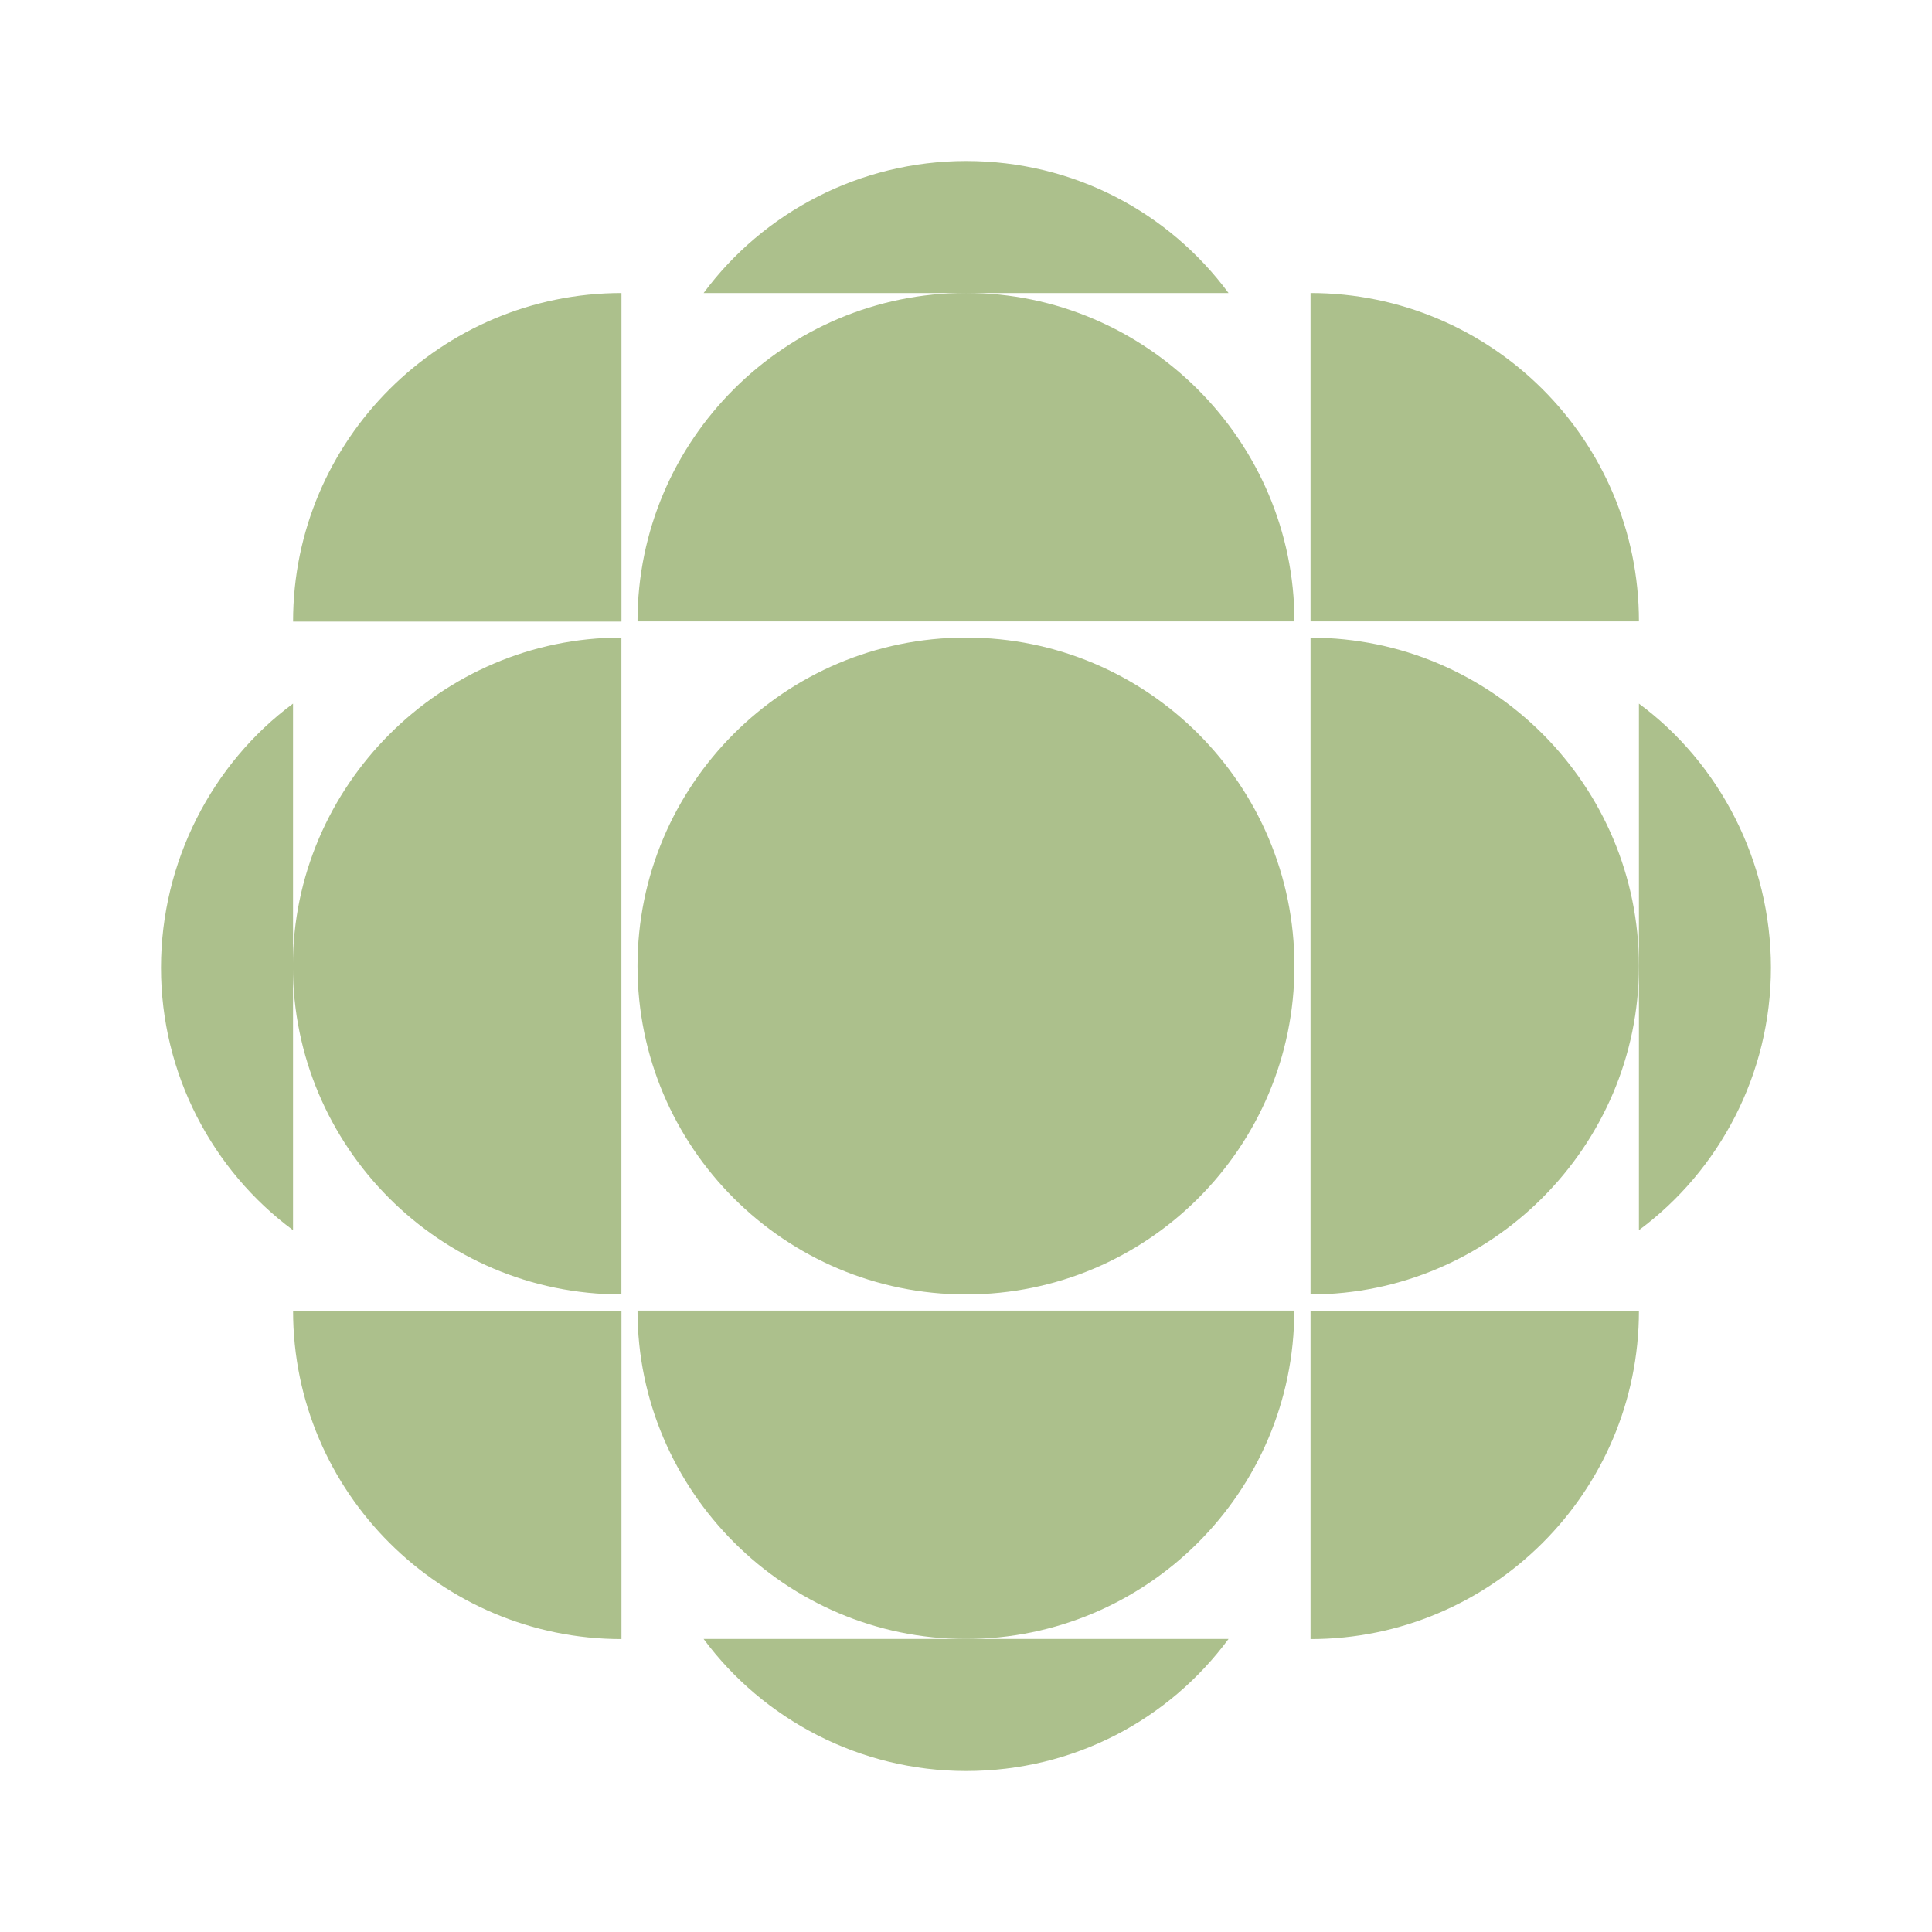
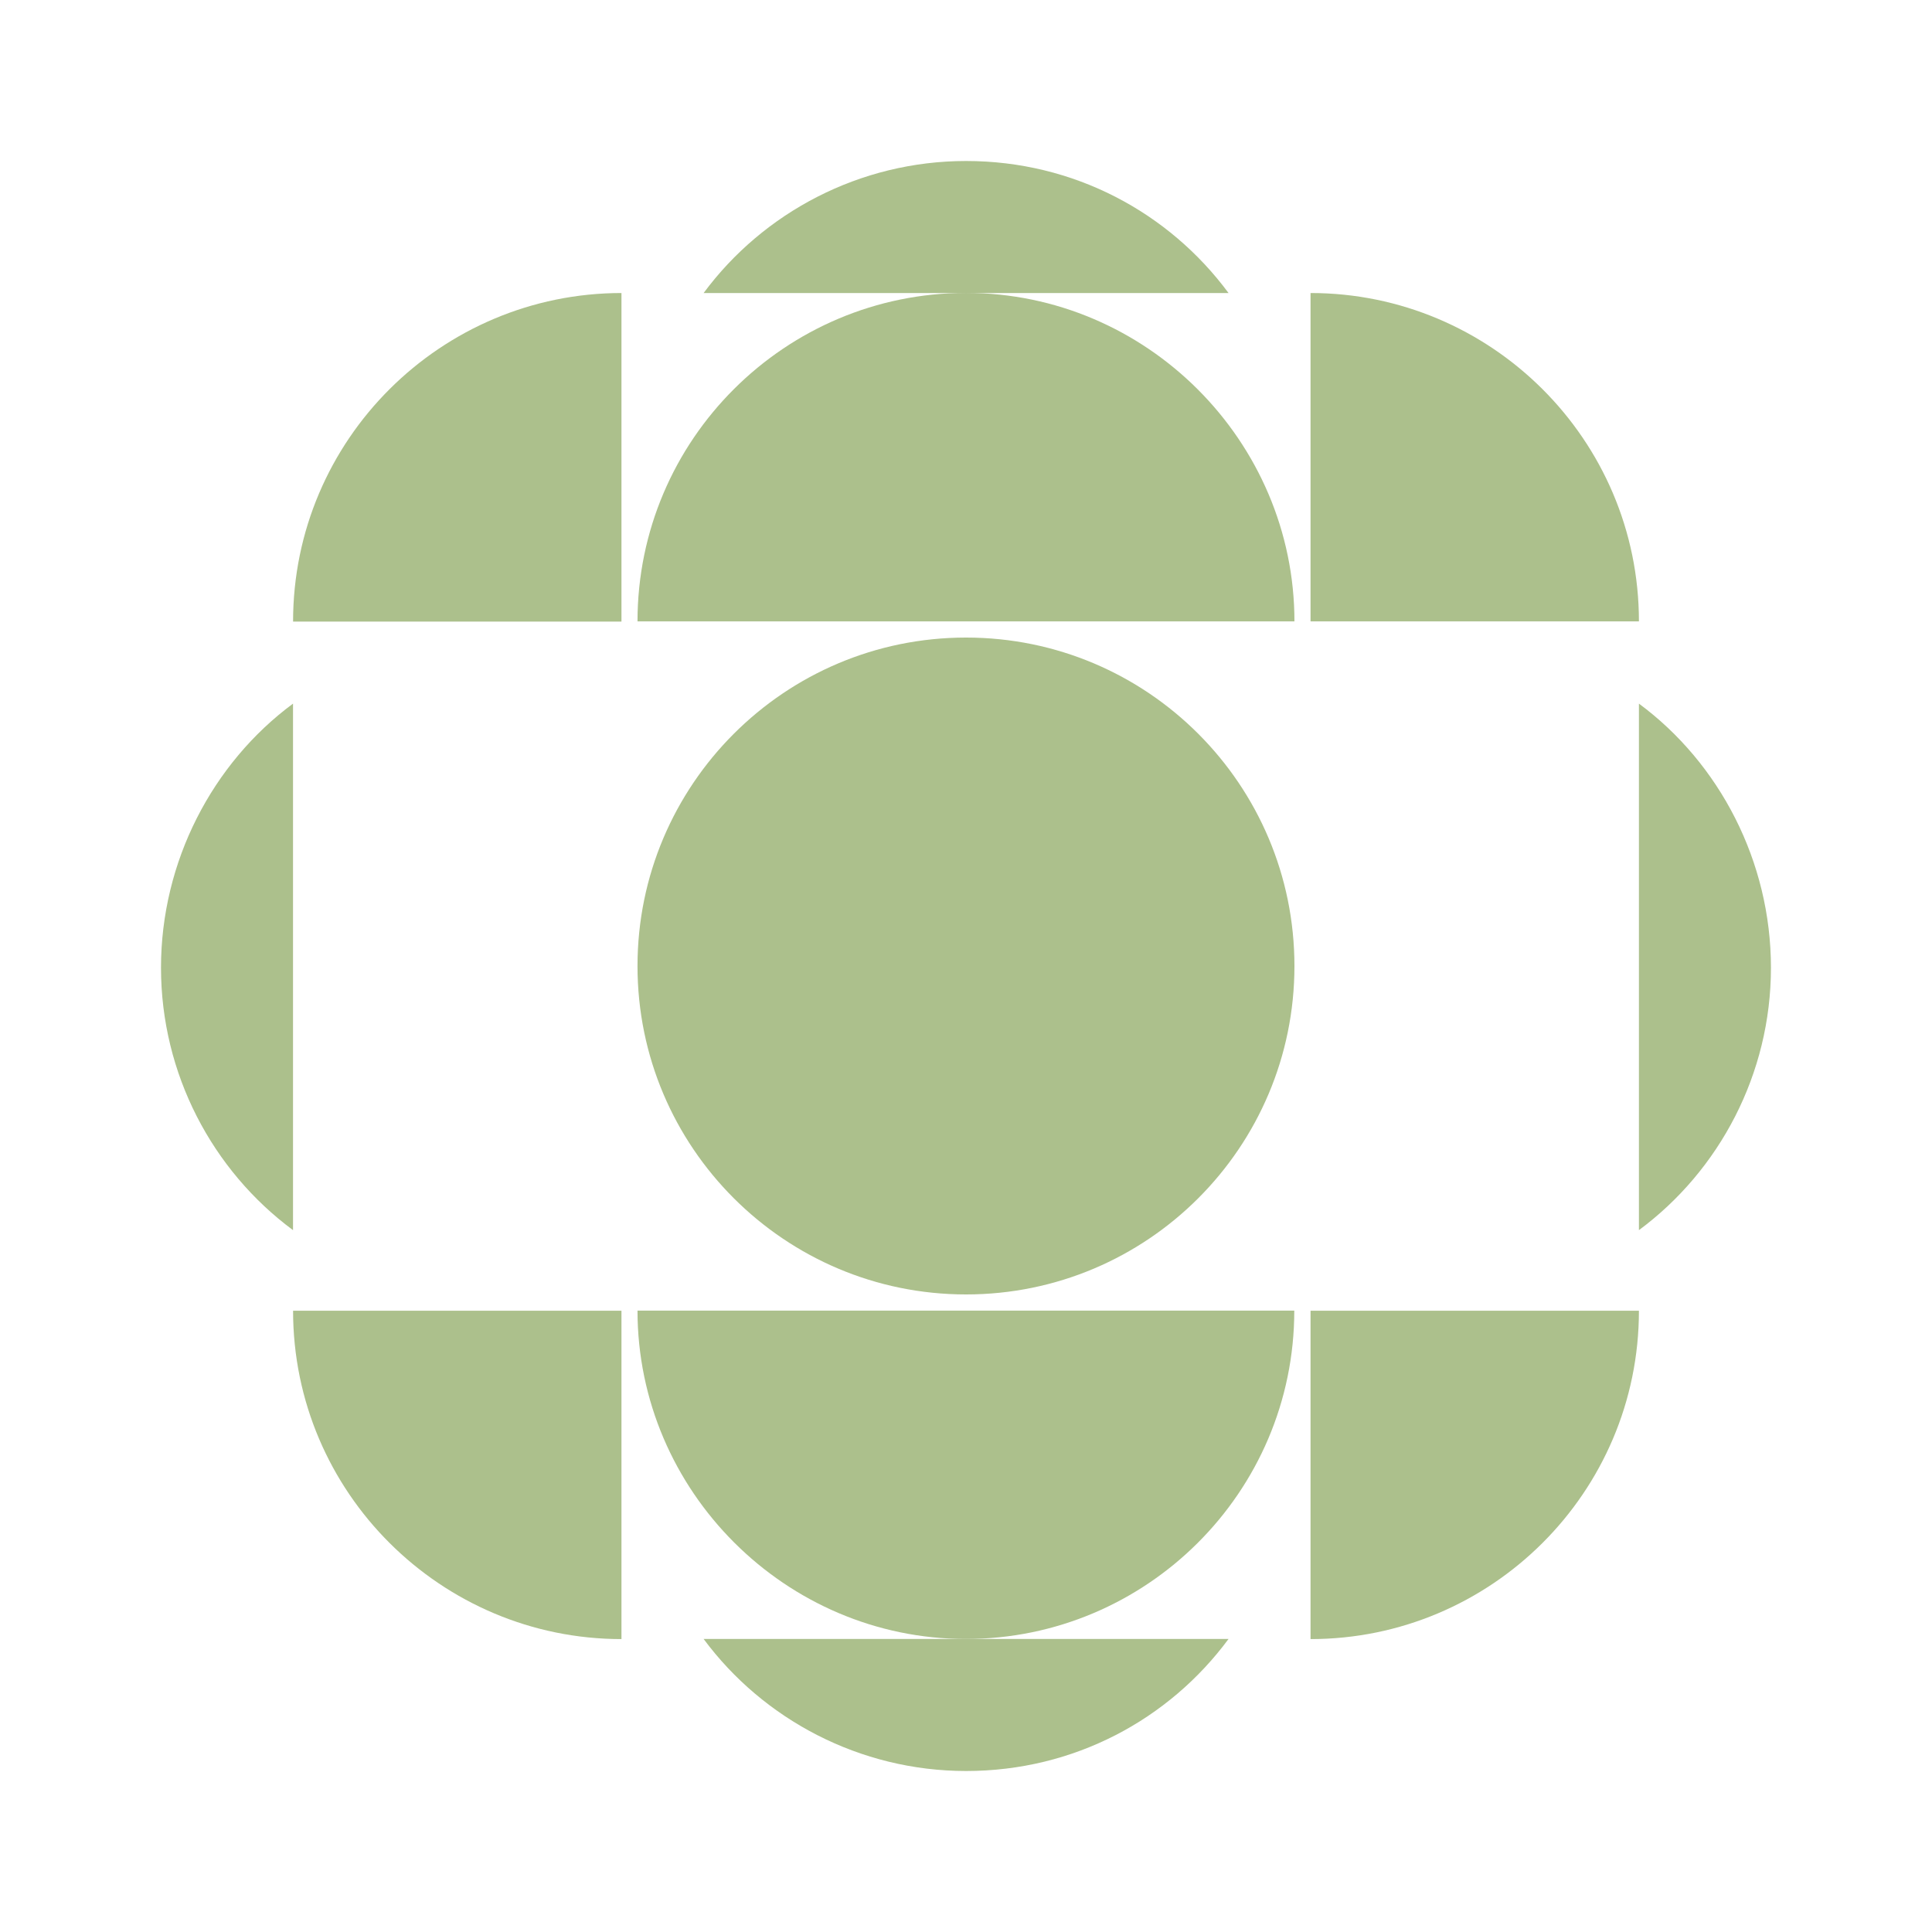
<svg xmlns="http://www.w3.org/2000/svg" width="36" height="36" viewBox="0 0 36 36" fill="none">
  <g clip-path="url(#clip0_5185_764)">
    <path d="M5.46 13.111V22.922C3.959 21.812 3 20.01 3 18.032C3 16.053 3.959 14.221 5.46 13.111Z" fill="#ACC08C" />
-     <path d="M11.579 11.88V24.12C8.187 24.12 5.457 21.36 5.457 18.001C5.457 14.643 8.218 11.88 11.579 11.88Z" fill="#ACC08C" />
    <path d="M24.12 18.001C24.12 21.382 21.378 24.12 18.001 24.12C14.623 24.12 11.879 21.379 11.879 18.001C11.879 14.624 14.62 11.88 18.001 11.88C21.381 11.88 24.12 14.621 24.12 18.001Z" fill="#ACC08C" />
    <path d="M11.58 5.46V11.582H5.461C5.461 8.19 8.222 5.46 11.583 5.46H11.58Z" fill="#ACC08C" />
    <path d="M24.12 11.579H11.879C11.879 8.188 14.639 5.458 18.001 5.458C21.362 5.458 24.12 8.218 24.12 11.579Z" fill="#ACC08C" />
    <path d="M24.42 5.46V11.579H30.539C30.539 8.188 27.778 5.46 24.42 5.46Z" fill="#ACC08C" />
    <path d="M11.58 30.542V24.423H5.461C5.461 27.812 8.222 30.542 11.58 30.542Z" fill="#ACC08C" />
    <path d="M24.42 30.542C27.781 30.542 30.539 27.812 30.539 24.423H24.42V30.542Z" fill="#ACC08C" />
    <path d="M24.12 24.421H11.879C11.879 27.782 14.639 30.54 17.998 30.54C21.356 30.54 24.117 27.809 24.117 24.421H24.12Z" fill="#ACC08C" />
    <path d="M30.539 13.111V22.922C32.038 21.812 32.999 20.012 32.999 18.032C32.999 16.051 32.041 14.221 30.539 13.111Z" fill="#ACC08C" />
    <path d="M18.002 3C16.021 3 14.222 3.959 13.111 5.46H22.892C21.782 3.959 20.01 3 18.002 3Z" fill="#ACC08C" />
    <path d="M18.002 33C20.013 33 21.782 32.041 22.892 30.54H13.111C14.222 32.039 16.021 33 18.002 33Z" fill="#ACC08C" />
-     <path d="M24.42 11.88V24.12C27.781 24.12 30.539 21.36 30.539 18.001C30.539 14.643 27.809 11.882 24.42 11.882V11.88Z" fill="#ACC08C" />
  </g>
  <defs>
    <clipPath id="clip0_5185_764">
      <rect width="30" height="30" fill="white" transform="translate(3 3)" />
    </clipPath>
  </defs>
</svg>